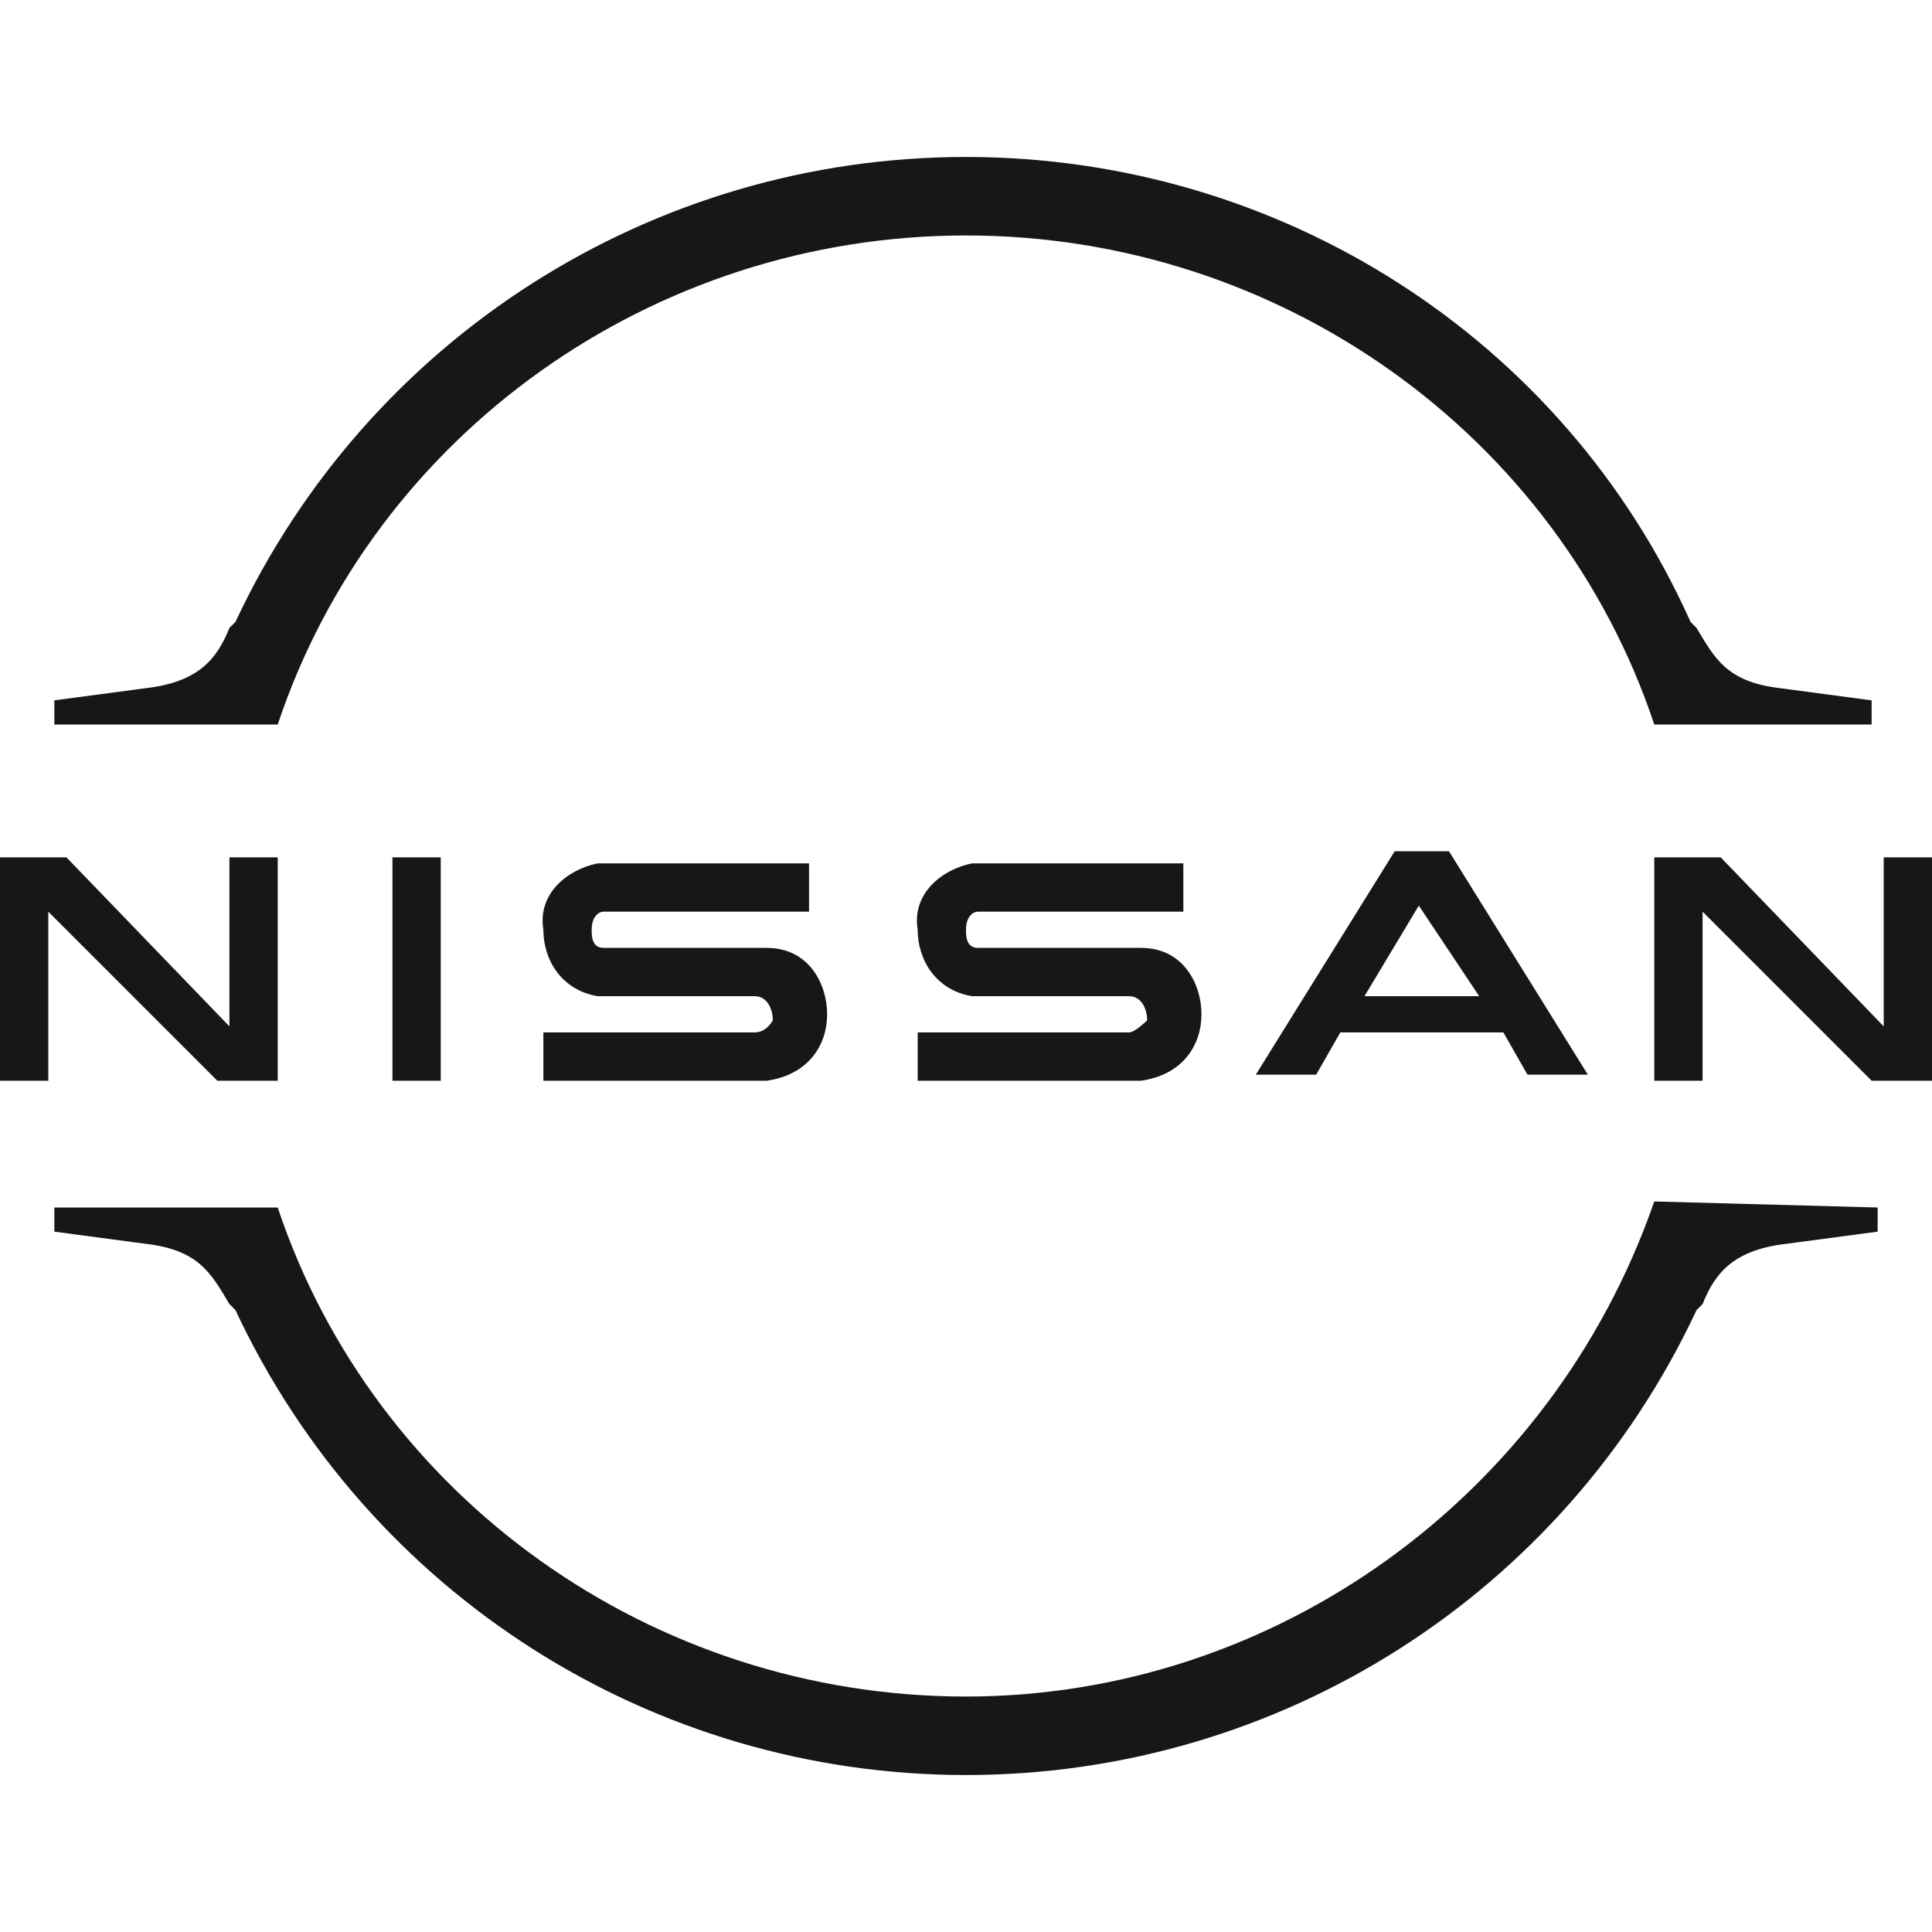
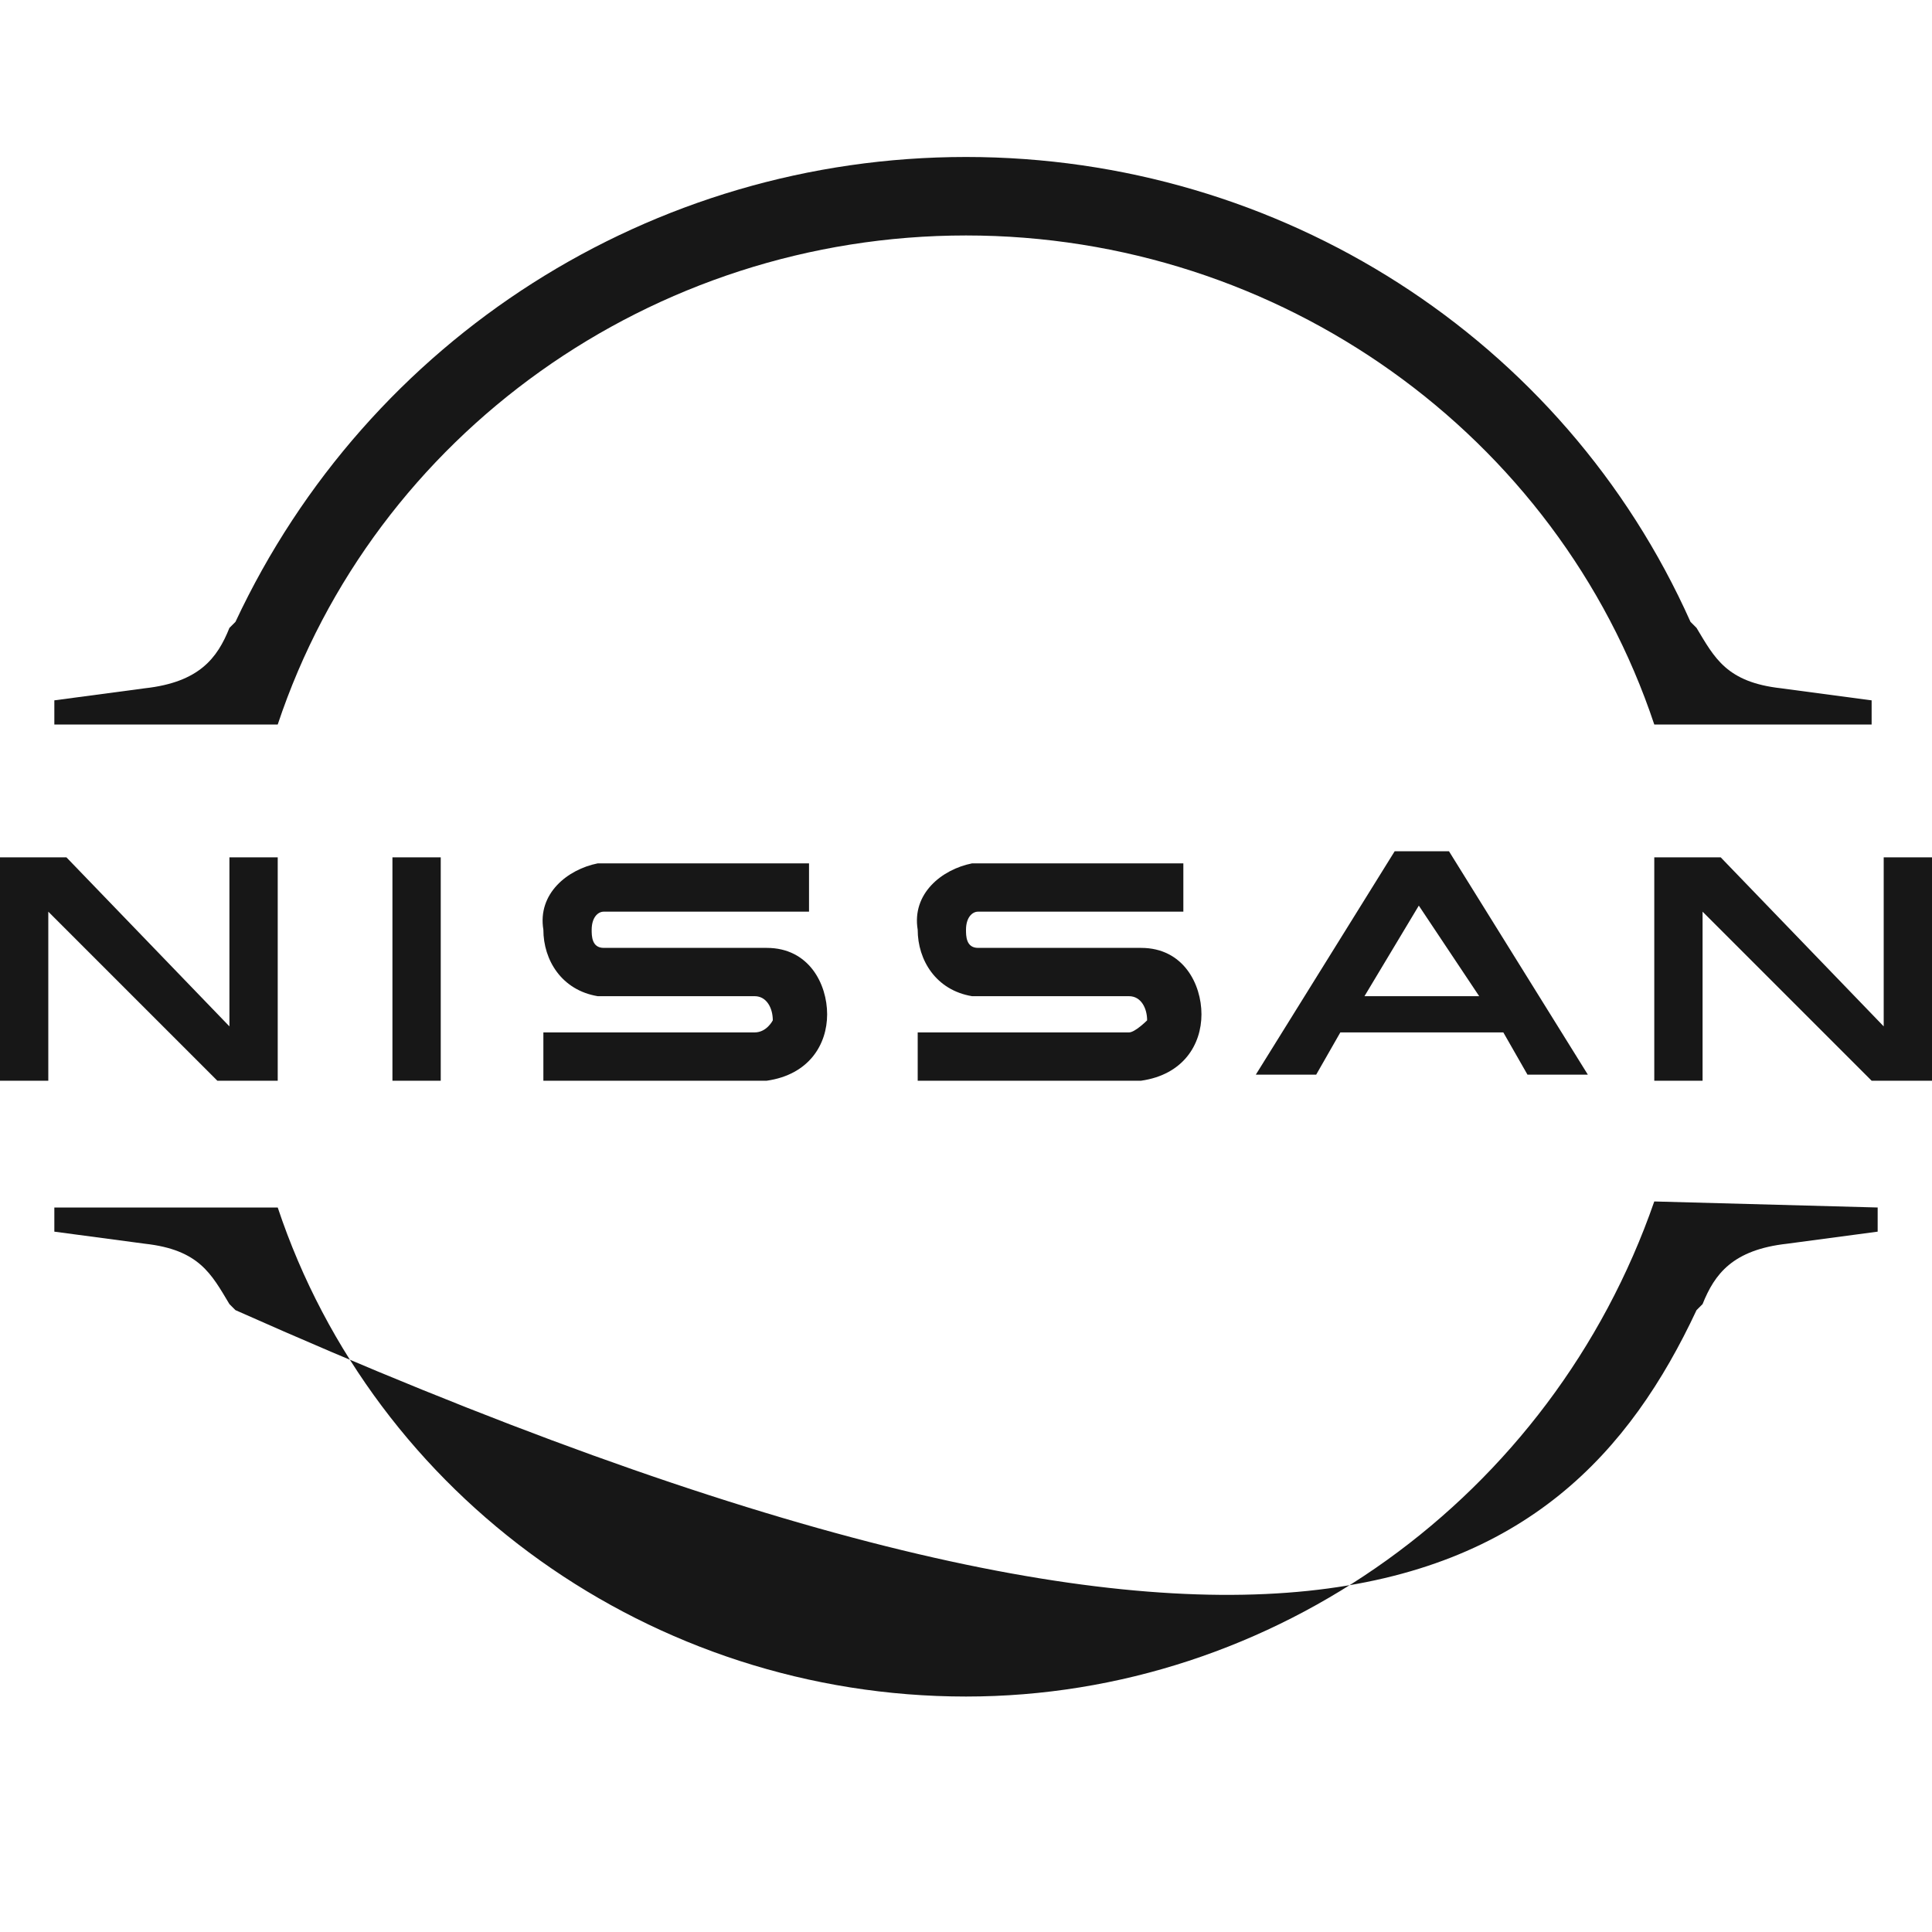
<svg xmlns="http://www.w3.org/2000/svg" width="32" height="32" viewBox="0 0 32 32" fill="none">
-   <path d="M23.1 14.1H24L26.3 17.8H25.3L24.9 17.1H22.2L21.8 17.8H20.8L23.1 14.1ZM24.5 16.5L23.5 15L22.6 16.5H24.5ZM4.6 12C6.2 7.2 10.8 3.9 16 3.9C21.2 3.9 25.8 7.2 27.4 12H31V11.6L29.5 11.4C28.6 11.3 28.4 10.9 28.1 10.4L28 10.3C25.9 5.6 21.2 2.6 16 2.6C10.8 2.6 6.1 5.6 3.9 10.3L3.8 10.4C3.6 10.9 3.3 11.3 2.4 11.4L0.9 11.6V12H4.6ZM27.4 19.9C25.7 24.8 21.1 28.1 16 28.1C10.8 28.1 6.2 24.8 4.6 20H0.9V20.4L2.4 20.6C3.3 20.7 3.5 21.1 3.8 21.6L3.9 21.7C6.1 26.4 10.8 29.4 16 29.4C21.2 29.4 25.9 26.4 28.1 21.7L28.2 21.6C28.4 21.1 28.7 20.7 29.6 20.6L31.1 20.4V20L27.4 19.9ZM6.5 17.9H7.3V14.2H6.5V17.9ZM4.6 17.9V14.2H3.8V17L1.1 14.2H0V17.9H0.8V15.1L3.6 17.9H4.6ZM18.7 17.1C18.6 17.1 18.6 17.1 18.5 17.1H15.2V17.9H18.6C18.6 17.9 18.8 17.9 18.9 17.9C19.6 17.8 19.9 17.3 19.9 16.8C19.9 16.3 19.6 15.7 18.9 15.7C18.8 15.7 18.7 15.7 18.6 15.7H16.4C16.3 15.7 16.2 15.7 16.2 15.7C16 15.7 16 15.5 16 15.4C16 15.2 16.1 15.1 16.2 15.1C16.3 15.1 16.4 15.1 16.4 15.1H19.6V14.3H16.4C16.3 14.3 16.2 14.3 16.1 14.3C15.6 14.4 15.1 14.8 15.2 15.4C15.2 15.9 15.5 16.4 16.1 16.5C16.2 16.5 16.4 16.5 16.4 16.5H18.5C18.5 16.5 18.6 16.5 18.7 16.5C18.9 16.5 19 16.7 19 16.9C19 16.9 18.8 17.1 18.7 17.1ZM12.5 17.1C12.4 17.1 12.4 17.1 12.3 17.1H9V17.9H12.4C12.4 17.9 12.6 17.9 12.7 17.9C13.4 17.8 13.7 17.3 13.7 16.8C13.7 16.3 13.4 15.7 12.7 15.7C12.6 15.7 12.5 15.7 12.4 15.7H10.2C10.1 15.7 10 15.7 10 15.7C9.8 15.7 9.8 15.5 9.8 15.4C9.8 15.2 9.9 15.1 10 15.1C10.1 15.1 10.2 15.1 10.2 15.1H13.4V14.3H10.2C10.1 14.3 10 14.3 9.9 14.3C9.4 14.4 8.9 14.8 9 15.4C9 15.9 9.3 16.4 9.9 16.5C10 16.5 10.2 16.5 10.2 16.5H12.3C12.3 16.5 12.4 16.5 12.5 16.5C12.7 16.5 12.8 16.7 12.8 16.9C12.8 16.9 12.7 17.1 12.5 17.1ZM32 17.9V14.2H31.2V17L28.5 14.2H27.4V17.9H28.2V15.1L31 17.9H32Z" fill="#171717" />
+   <path d="M23.1 14.1H24L26.3 17.8H25.3L24.9 17.1H22.2L21.8 17.8H20.8L23.1 14.1ZM24.5 16.5L23.5 15L22.6 16.5H24.5ZM4.6 12C6.2 7.2 10.8 3.9 16 3.9C21.2 3.9 25.8 7.2 27.4 12H31V11.6L29.5 11.4C28.6 11.3 28.4 10.9 28.1 10.4L28 10.3C25.9 5.6 21.2 2.6 16 2.6C10.8 2.6 6.1 5.6 3.9 10.3L3.8 10.4C3.6 10.9 3.3 11.3 2.4 11.4L0.9 11.6V12H4.6ZM27.4 19.9C25.7 24.8 21.1 28.1 16 28.1C10.8 28.1 6.2 24.8 4.6 20H0.9V20.4L2.4 20.6C3.3 20.7 3.5 21.1 3.8 21.6L3.9 21.7C21.2 29.4 25.9 26.4 28.1 21.7L28.2 21.6C28.4 21.1 28.7 20.7 29.6 20.6L31.1 20.4V20L27.4 19.9ZM6.5 17.9H7.3V14.2H6.5V17.9ZM4.6 17.9V14.2H3.8V17L1.1 14.2H0V17.9H0.8V15.1L3.6 17.9H4.6ZM18.7 17.1C18.6 17.1 18.6 17.1 18.5 17.1H15.2V17.9H18.6C18.6 17.9 18.8 17.9 18.9 17.9C19.6 17.8 19.9 17.3 19.9 16.8C19.9 16.3 19.6 15.7 18.9 15.7C18.8 15.7 18.7 15.7 18.6 15.7H16.4C16.3 15.7 16.2 15.7 16.2 15.7C16 15.7 16 15.5 16 15.4C16 15.2 16.1 15.1 16.2 15.1C16.3 15.1 16.4 15.1 16.4 15.1H19.6V14.3H16.4C16.3 14.3 16.2 14.3 16.1 14.3C15.6 14.4 15.1 14.8 15.2 15.4C15.2 15.9 15.5 16.4 16.1 16.5C16.2 16.5 16.4 16.5 16.4 16.5H18.5C18.5 16.5 18.6 16.5 18.7 16.5C18.9 16.5 19 16.7 19 16.9C19 16.9 18.8 17.1 18.7 17.1ZM12.5 17.1C12.4 17.1 12.4 17.1 12.3 17.1H9V17.9H12.4C12.4 17.9 12.6 17.9 12.7 17.9C13.4 17.8 13.7 17.3 13.7 16.8C13.7 16.3 13.4 15.7 12.7 15.7C12.6 15.7 12.5 15.7 12.4 15.7H10.2C10.1 15.7 10 15.7 10 15.7C9.8 15.7 9.8 15.5 9.8 15.4C9.8 15.2 9.9 15.1 10 15.1C10.1 15.1 10.2 15.1 10.2 15.1H13.4V14.3H10.2C10.1 14.3 10 14.3 9.9 14.3C9.4 14.4 8.9 14.8 9 15.4C9 15.9 9.3 16.4 9.9 16.5C10 16.5 10.2 16.5 10.2 16.5H12.3C12.3 16.5 12.4 16.5 12.5 16.5C12.7 16.5 12.8 16.7 12.8 16.9C12.8 16.9 12.7 17.1 12.5 17.1ZM32 17.9V14.2H31.2V17L28.5 14.2H27.4V17.9H28.2V15.1L31 17.9H32Z" fill="#171717" />
</svg>